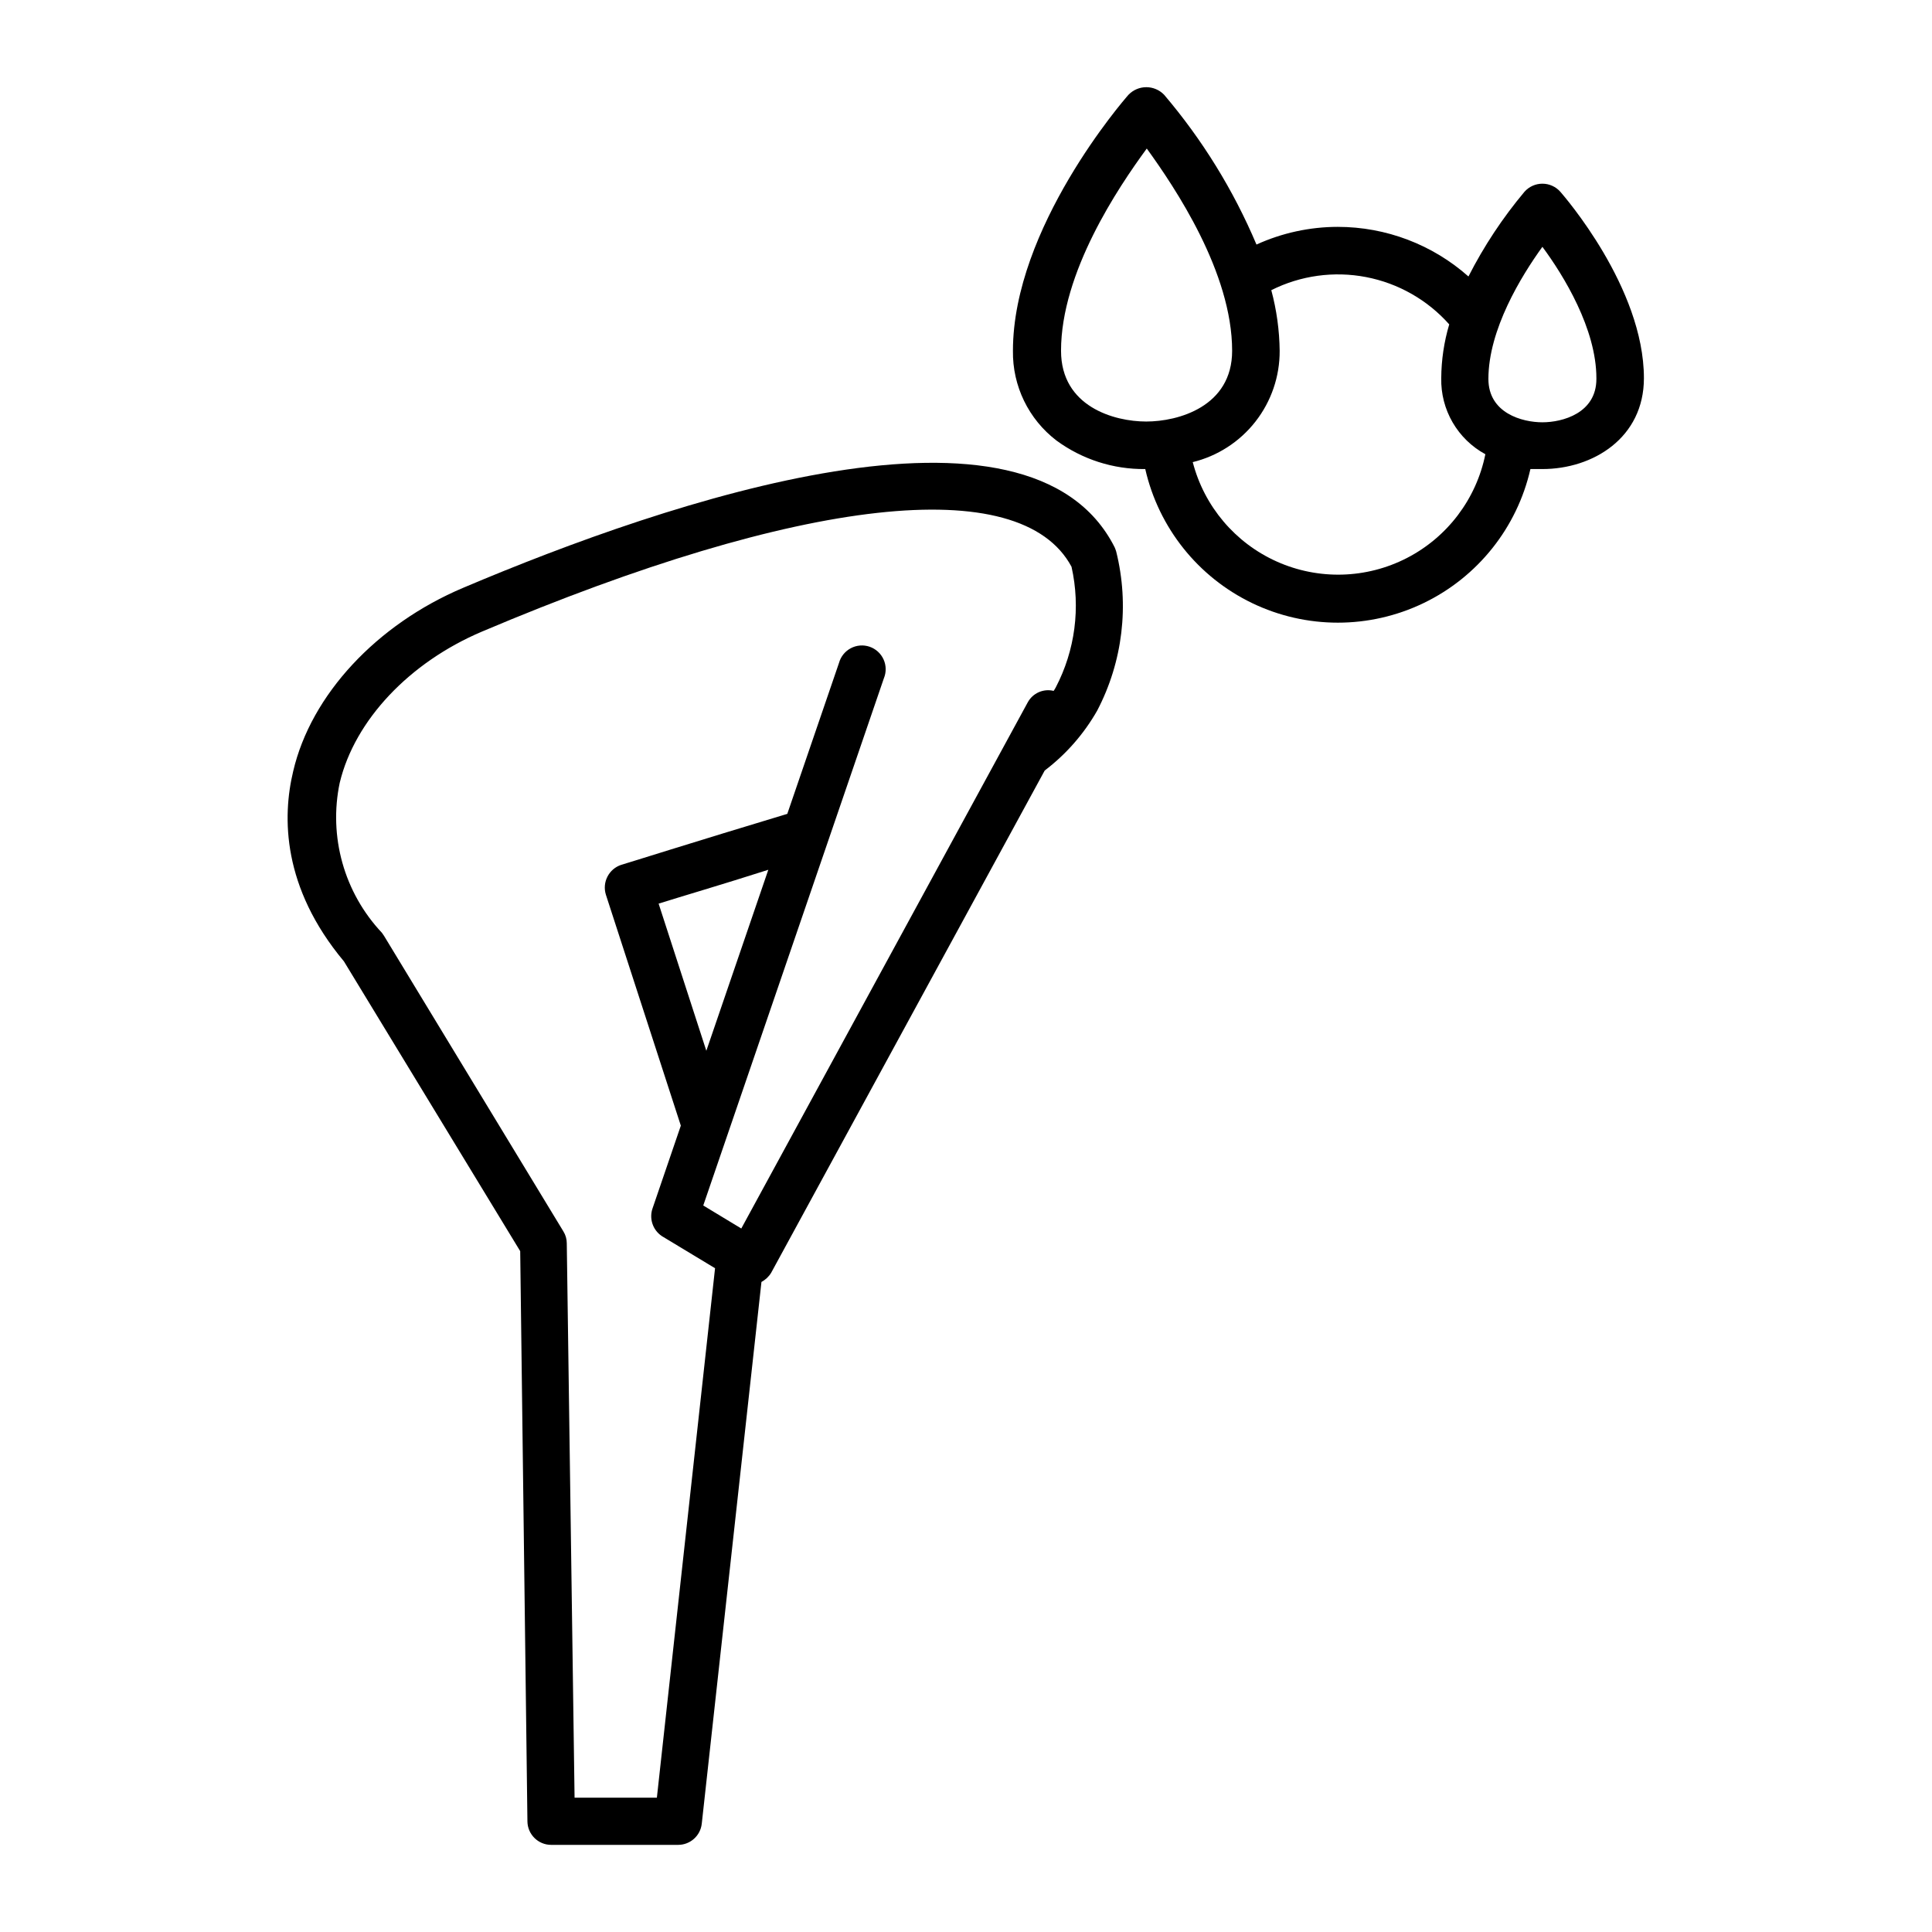
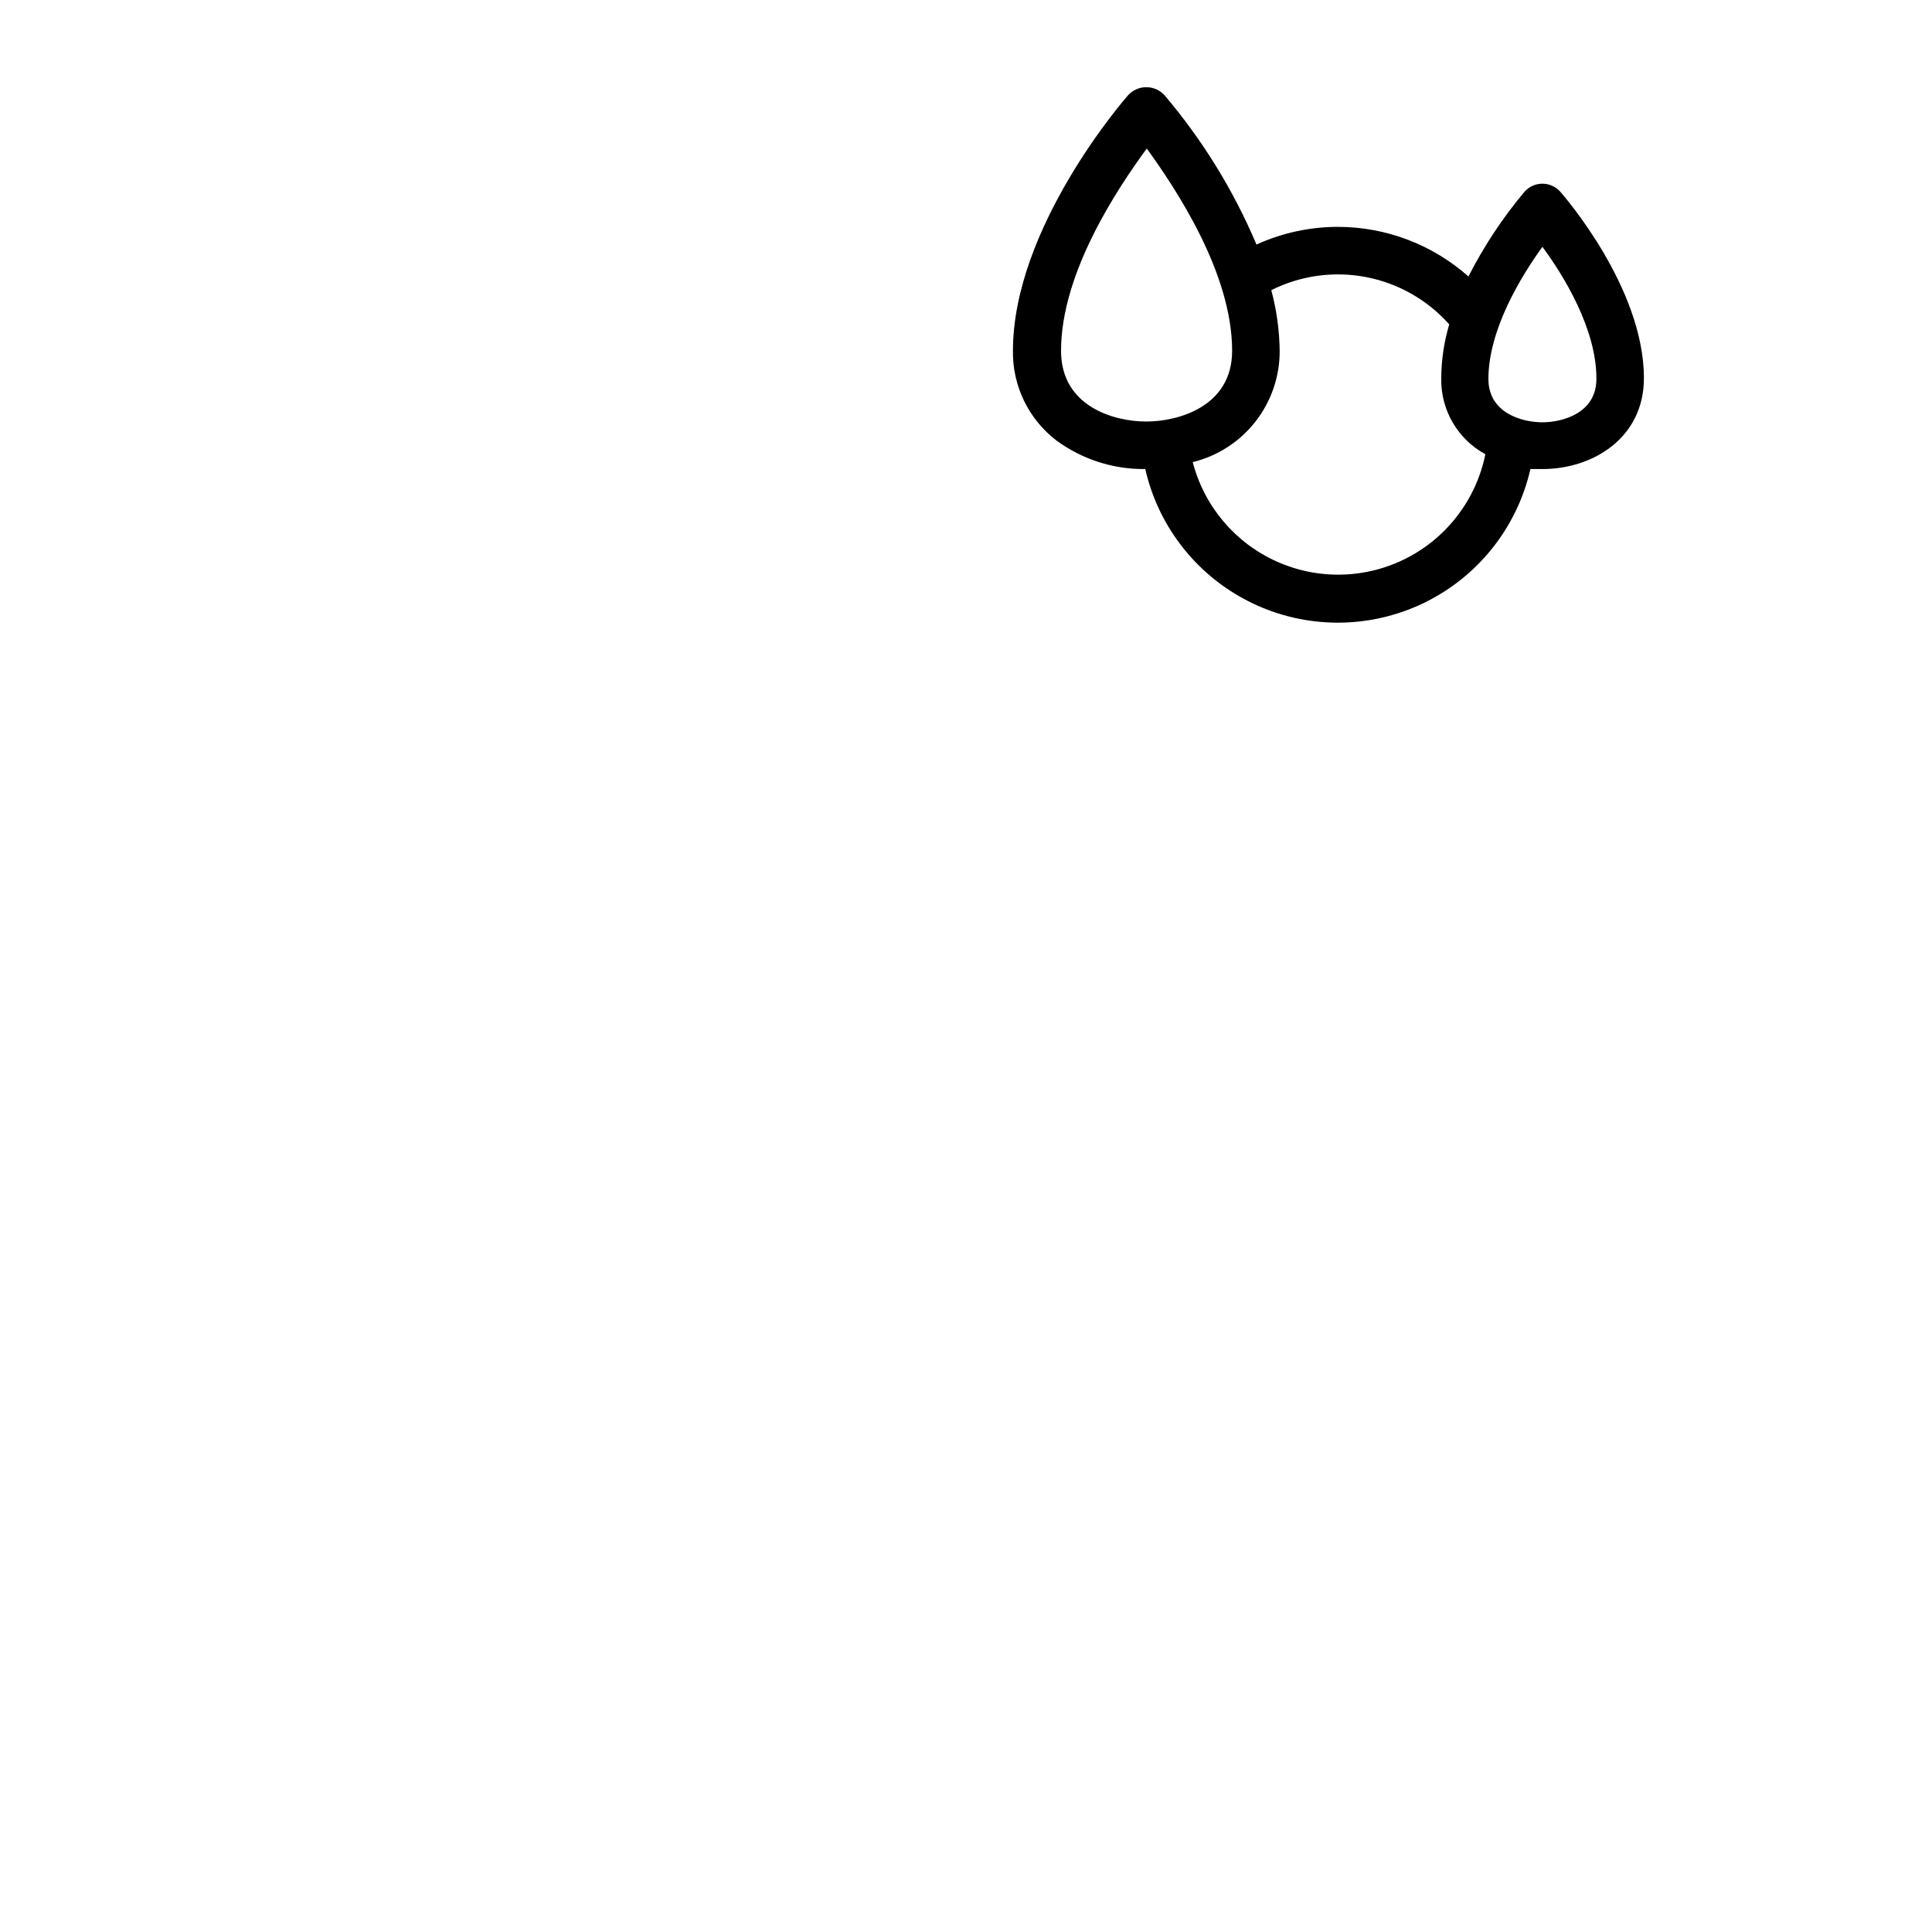
<svg xmlns="http://www.w3.org/2000/svg" fill="#000000" width="800px" height="800px" version="1.1" viewBox="144 144 512 512">
  <g>
    <path d="m498.54 204.12c-7.438 0.008-14.789 1.605-21.562 4.688-6.09-14.406-14.348-27.793-24.484-39.703-1.234-1.277-2.934-2-4.711-2s-3.477 0.723-4.711 2c-1.258 1.41-30.633 35.266-30.633 67.863-0.137 9.309 4.141 18.129 11.539 23.781 6.816 5 15.074 7.652 23.527 7.555 3.543 15.535 13.965 28.609 28.32 35.523 14.355 6.914 31.078 6.914 45.43 0 14.355-6.914 24.781-19.988 28.32-35.523h3.176c13.402 0 26.902-8.262 26.902-24.082 0-24.031-21.262-48.367-22.168-49.422-1.203-1.348-2.926-2.121-4.734-2.121s-3.531 0.773-4.734 2.121c-5.789 6.902-10.777 14.441-14.863 22.469-9.543-8.465-21.855-13.141-34.613-13.148zm68.52 40.305c0 9.07-8.969 11.488-14.309 11.488s-14.309-2.418-14.309-11.488c0-13.047 8.664-27.207 14.309-35.016 5.641 7.609 14.309 21.766 14.309 34.812zm-107.06 22.066c6.613-1.598 12.496-5.383 16.691-10.742 4.199-5.356 6.465-11.973 6.434-18.781-0.062-5.43-0.809-10.828-2.219-16.07 7.762-3.891 16.59-5.109 25.117-3.469s16.273 6.047 22.039 12.535c-1.375 4.629-2.09 9.43-2.117 14.258-0.09 4.109 0.953 8.164 3.016 11.719s5.062 6.473 8.676 8.434c-2.398 11.852-10.051 21.973-20.801 27.508-10.75 5.531-23.434 5.879-34.469 0.938-11.035-4.938-19.23-14.625-22.27-26.328zm-34.816-29.523c0-20.758 15.113-43.227 22.723-53.605 7.508 10.379 22.621 32.848 22.621 53.605 0 14.812-14.309 18.742-22.773 18.742-8.461 0-22.57-3.93-22.57-18.742z" />
-     <path d="m281.86 475.57 1.914 151.14c0.055 3.441 2.859 6.199 6.297 6.199h33.656c3.199-0.008 5.887-2.41 6.246-5.594l15.82-143.59c1.059-0.559 1.949-1.395 2.57-2.418l72.496-133.11c5.66-4.297 10.387-9.695 13.906-15.871 6.781-12.965 8.574-27.969 5.039-42.168-0.113-0.375-0.25-0.746-0.406-1.109-22.57-44.738-117.89-12.496-172.66 10.73-22.871 9.672-40.305 28.312-45.039 48.617-2.922 12.141-2.922 30.781 13.453 50.383zm-47.812-124.19c3.981-16.523 18.438-31.84 37.684-40.004 84.441-35.77 142.73-42.371 156.23-17.18 2.441 10.82 0.957 22.16-4.184 31.992-0.164 0.312-0.352 0.613-0.555 0.906-2.703-0.66-5.516 0.578-6.852 3.023l-75.922 139.45-10.078-6.098 47.863-139.71v0.004c0.664-1.605 0.637-3.418-0.078-5-0.715-1.586-2.051-2.805-3.695-3.371-1.645-0.562-3.449-0.422-4.984 0.391-1.539 0.812-2.672 2.223-3.133 3.898l-13.703 40.004c-23.93 7.203-43.68 13.453-43.984 13.504v-0.004c-3.316 1.082-5.137 4.637-4.078 7.961l19.848 61.164-7.457 21.816v-0.004c-1.008 2.746-0.008 5.824 2.422 7.457l14.105 8.516-15.418 140.31h-21.812l-2.066-146.91c0.004-1.121-0.312-2.223-0.906-3.172l-47.512-78.293-0.555-0.805v-0.004c-10.031-10.645-14.211-25.535-11.184-39.848zm97.137 71.086-12.645-38.996c6.246-1.965 16.777-5.039 29.07-8.969z" />
  </g>
</svg>